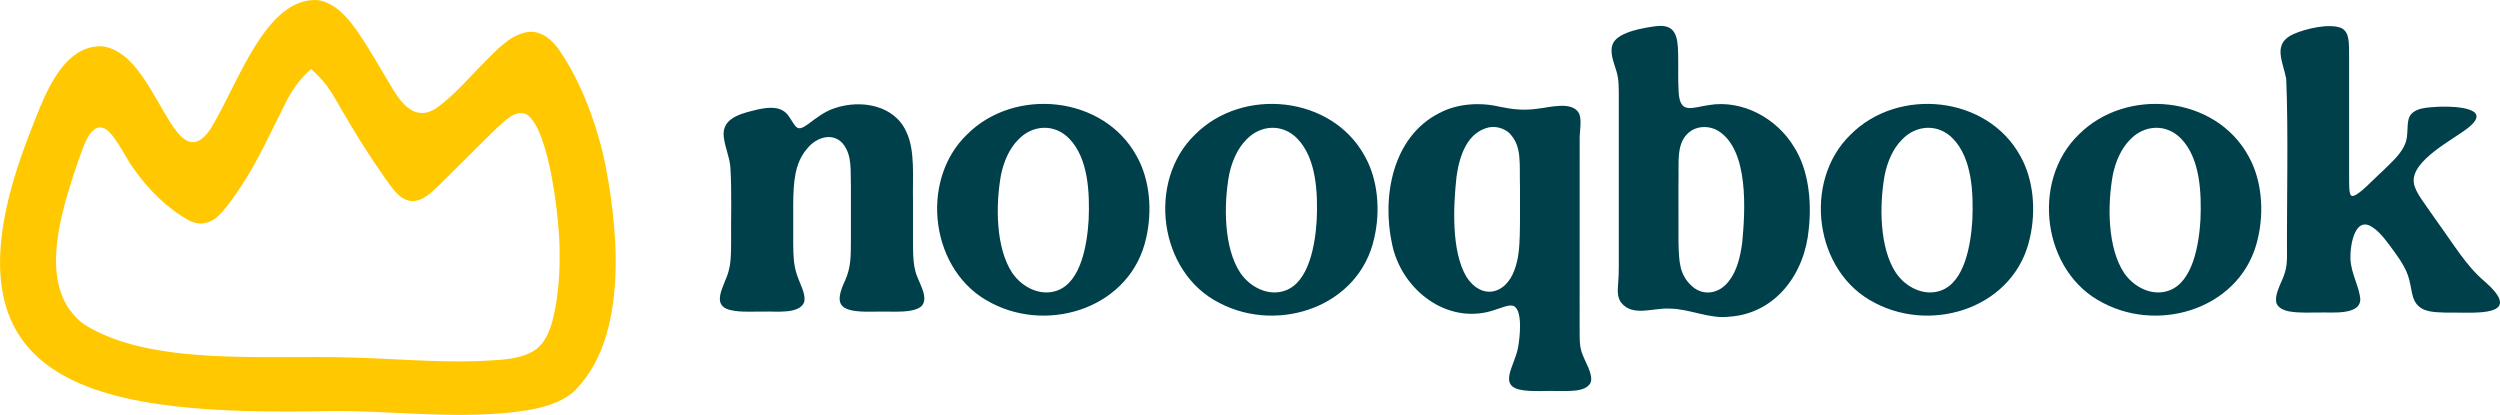
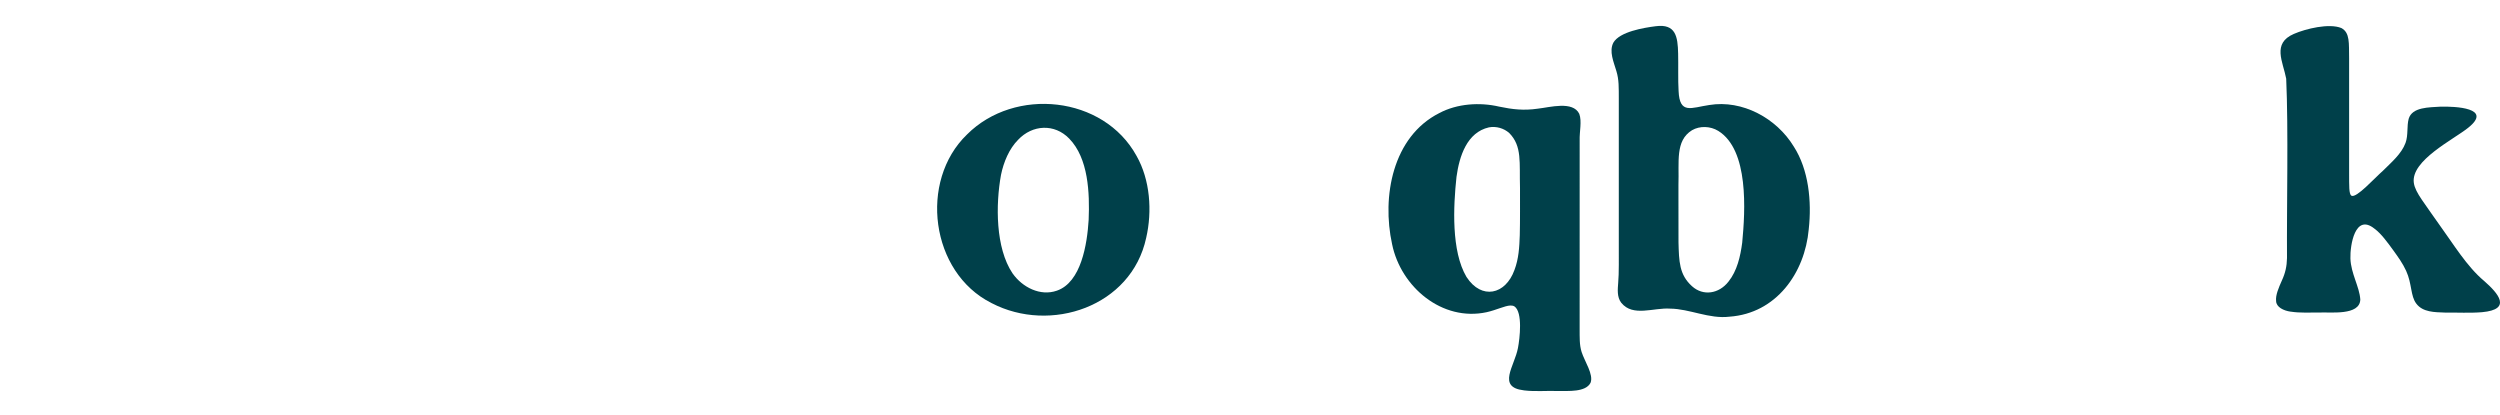
<svg xmlns="http://www.w3.org/2000/svg" id="Layer_2" data-name="Layer 2" viewBox="0 0 1097.53 182.13">
  <defs>
    <style>      .cls-1 {        fill: #00404a;      }      .cls-2 {        fill: #ffc800;      }    </style>
  </defs>
  <g id="Layer_1-2" data-name="Layer 1">
    <g>
-       <path class="cls-2" d="M136.64,30.32c2.33,2.22,4.64,4.44,6.62,7.04,2.55,3.35,4.57,7.17,6.71,10.8,5.94,10.4,12.19,20.25,19.15,30.19,2.87,3.89,6.06,9.17,11.15,9.88,4.95.52,9.08-3.69,12.47-6.89,8.54-8.37,16.71-16.74,25.24-25.03,3.58-3.1,8.27-8.47,13.28-6.06,10.18,6.75,14.54,47.94,14.42,60.76.09,9.41-.58,19.02-2.74,28.2-1.4,5.96-3.7,12.07-9.21,15.18-6.81,3.82-16.14,3.67-24.04,4.14-18.57.63-37.31-1.13-55.88-1.58-37.27-1.22-87.71,4.06-117.13-14.7-19.79-14.95-10.79-45.63-4.35-65.7,1.28-3.83,2.59-7.67,4.05-11.44,2.11-5.73,5.79-12.51,11.4-7.34,4.6,4.71,7.21,11.36,11.16,16.64,6.25,8.84,14.45,17.11,24.16,22.42,5.52,2.84,10.63.69,14.47-3.84,3.21-3.6,5.9-7.63,8.55-11.63,7.29-11.06,12.76-23.39,18.77-35.21,2.82-5.95,6.72-11.6,11.68-15.84M139.43.04c-22.63-1.37-34.8,36.38-46.36,55.47-2.4,4.18-6.81,9.09-11.64,5.87-3.41-2.05-6.51-7.31-8.86-11.25-4.42-7.42-8.34-15.13-14-21.61-3.75-4.31-9.02-7.99-14.35-8.22-17.79.02-25.49,23.92-30.89,37.51-45.23,114.82,31.05,124.87,134.43,122.6,27.77.11,56.27,4.05,83.94-.34,7.08-1.24,14.07-3.22,19.51-7.54,23.58-21.81,21.02-66.28,14.82-98.82-3.44-17.72-10.52-37.18-20.54-51.77-3.36-4.8-8.47-9.07-14.7-7.72-7.17,1.56-12.58,7.59-17.63,12.59-7.04,7.01-13.36,14.7-21.4,20.55-8.83,6.02-15.03-1.05-19.41-8.44-5.26-8.62-10.1-17.53-15.87-25.73-4.12-5.81-9.57-12.02-16.92-13.14l-.12-.02Z" />
      <g>
-         <path class="cls-1" d="M322.4,136.45c-11.59-1.52-4.17-10.92-2.48-17.6,1.05-3.96,1.01-8.22,1.05-12.37-.13-10.84.36-22.22-.32-32.95-.3-4.99-3.07-10.42-2.98-14.98.16-7.45,9.4-9.09,15.25-10.55,4.92-1.01,10.35-1.54,13.45,3.14,3.29,4.8,3.35,7,8.4,3.35,3.44-2.58,7.21-5.53,11.43-6.92,12.01-4.16,26.54-1.2,31.65,10.21,4.05,8.38,2.71,19.88,2.97,30.77,0,5.02,0,10.19,0,15.19.02,5.96-.07,10.66.88,14.58.74,4.66,6.39,11.74,3.05,15.87-1.06,1.16-2.98,1.88-5.42,2.26-4.25.64-8.65.27-13.04.34-2.25,0-4.53.08-6.75.03-10.94-.33-13.45-3.24-8.5-13.74,2.61-5.9,2.49-10.57,2.52-18.49,0-7.33,0-15.01,0-22.3-.26-7.42.73-14.17-3.7-19.44-4.5-4.81-11.41-2.58-15.33,2.19-5.73,6.42-6.19,15-6.29,24.51-.03,5.85-.03,12.1,0,17.9.07,4.78.14,8.67,1.55,12.96,1.32,4.21,4.22,8.76,3.2,12.36-2.16,5.24-12.45,3.83-17.21,4.02-4.44-.08-8.91.32-13.27-.32l-.12-.02Z" />
        <path class="cls-1" d="M435.19,132.99c-26.65-13.39-31.91-53.48-10.65-73.96,20.92-20.94,59.93-17.06,74.44,9.45,5.95,10.5,6.91,24.26,4.21,35.93-6.5,30.2-41.97,42.13-67.88,28.65l-.12-.06ZM444.56,120.05c4.27,6.09,12.16,10.11,19.41,7.56,10.67-3.66,13.32-20.43,13.96-31.07.49-11.89-.1-27.02-8.53-35.69-6.45-6.67-16.16-6.14-22.44.52-3.88,3.9-6.34,9.68-7.51,15.41-2.38,13.07-2.41,32.08,5.03,43.17l.07.11Z" />
-         <path class="cls-1" d="M535.33,132.99c-26.65-13.39-31.91-53.48-10.65-73.96,20.92-20.94,59.93-17.06,74.44,9.45,5.95,10.5,6.91,24.26,4.21,35.93-6.5,30.2-41.97,42.13-67.88,28.65l-.12-.06ZM544.69,120.05c4.27,6.09,12.16,10.11,19.41,7.56,10.67-3.66,13.32-20.43,13.96-31.07.49-11.89-.1-27.02-8.53-35.69-6.45-6.67-16.16-6.14-22.44.52-3.88,3.9-6.34,9.68-7.51,15.41-2.38,13.07-2.41,32.08,5.03,43.17l.07.11Z" />
        <path class="cls-1" d="M668.96,171.36c-11.87-1.4-4.06-10.57-2.56-18.58.79-4.15,2.18-15.72-1.55-18.27-.54-.32-1.19-.41-1.84-.38-2.4.1-6.12,1.99-10.36,2.93-19.56,4.23-37.67-11.11-41.5-29.84-4.59-20.95.24-47.22,20.71-57.57,7.89-4.2,17.81-4.82,26.29-2.84,5.88,1.24,10.87,1.79,16.95.9,5.31-.58,15.41-3.52,18.22,2.27,1.22,3.26.04,7.83.17,11.72-.01,24.66-.01,58.87-.01,82.85.04,3.39-.15,6.75.87,9.99,1.29,4.09,5.37,9.9,3.91,13.53-2.18,4.2-9.79,3.51-14.19,3.59-5.02-.18-10.03.33-14.98-.27l-.12-.02ZM643.88,121.68c6.48,9.95,17.03,7.83,20.99-3.16,1.86-4.91,2.15-9.95,2.33-15.23.17-6.54.08-14.01.1-20.78-.33-11.13,1.02-18.32-4.74-24.13-2.39-2.1-5.72-3.05-8.89-2.47-9.64,2.19-13.01,12.61-14.25,21.74-1.41,13.07-2.32,32.61,4.38,43.92l.07.11Z" />
-         <path class="cls-1" d="M711.71,132.87c-1.89-2.52-1.52-5.81-1.3-8.78.39-4.11.23-11.15.26-16.81,0-17.19,0-35.72,0-53.08,0-3.67,0-7.27,0-10.86-.03-4.89.12-8.28-1.06-12.14-1.13-3.9-3.33-8.66-1.31-12.5,2.8-4.79,13.3-6.52,18.59-7.19,8.78-1.15,9.67,4.55,9.83,12,.13,5.05-.1,11.59.2,16.44.45,10.42,5.55,7.31,13.46,6.15,14.57-2.39,29.56,5.82,37.1,18.22,6.56,10.17,7.93,24.09,6.58,36.31-1.71,19.29-14.34,36.92-34.73,38.39-8.94,1.12-17.61-3.48-26.15-3.53-7.15-.52-16.34,3.76-21.41-2.56l-.05-.07ZM742.83,125.67c4.88,4.41,11.82,3.32,15.98-2.02,3.81-4.73,5.25-11.12,6.04-17.11,1.34-13.99,3-40.73-10.52-49.08-3.44-2.12-8.08-2.29-11.52-.29-7.46,4.61-5.59,13.86-5.95,23.96,0,1.78,0,3.57,0,5.37.01,7.16-.03,13.72.02,19.83.22,8.48.34,14.23,5.86,19.26l.09.07Z" />
-         <path class="cls-1" d="M823.15,132.99c-26.65-13.39-31.91-53.48-10.65-73.96,20.92-20.94,59.93-17.06,74.44,9.45,5.95,10.5,6.91,24.26,4.21,35.93-6.5,30.2-41.97,42.13-67.88,28.65l-.12-.06ZM832.52,120.05c4.27,6.09,12.16,10.11,19.41,7.56,10.67-3.66,13.32-20.43,13.96-31.07.49-11.89-.1-27.02-8.53-35.69-6.45-6.67-16.16-6.14-22.44.52-3.88,3.9-6.34,9.68-7.51,15.41-2.38,13.07-2.41,32.08,5.03,43.17l.07.11Z" />
-         <path class="cls-1" d="M923.29,132.99c-26.65-13.39-31.91-53.48-10.65-73.96,20.92-20.94,59.93-17.06,74.44,9.45,5.95,10.5,6.91,24.26,4.21,35.93-6.5,30.2-41.97,42.13-67.88,28.65l-.12-.06ZM932.66,120.05c4.27,6.09,12.16,10.11,19.41,7.56,10.67-3.66,13.32-20.43,13.96-31.07.49-11.89-.1-27.02-8.53-35.69-6.45-6.67-16.16-6.14-22.44.52-3.88,3.9-6.34,9.68-7.51,15.41-2.38,13.07-2.41,32.08,5.03,43.17l.07.11Z" />
+         <path class="cls-1" d="M711.71,132.87c-1.89-2.52-1.52-5.81-1.3-8.78.39-4.11.23-11.15.26-16.81,0-17.19,0-35.72,0-53.08,0-3.67,0-7.27,0-10.86-.03-4.89.12-8.28-1.06-12.14-1.13-3.9-3.33-8.66-1.31-12.5,2.8-4.79,13.3-6.52,18.59-7.19,8.78-1.15,9.67,4.55,9.83,12,.13,5.05-.1,11.59.2,16.44.45,10.42,5.55,7.31,13.46,6.15,14.57-2.39,29.56,5.82,37.1,18.22,6.56,10.17,7.93,24.09,6.58,36.31-1.71,19.29-14.34,36.92-34.73,38.39-8.94,1.12-17.61-3.48-26.15-3.53-7.15-.52-16.34,3.76-21.41-2.56l-.05-.07ZM742.83,125.67c4.88,4.41,11.82,3.32,15.98-2.02,3.81-4.73,5.25-11.12,6.04-17.11,1.34-13.99,3-40.73-10.52-49.08-3.44-2.12-8.08-2.29-11.52-.29-7.46,4.61-5.59,13.86-5.95,23.96,0,1.78,0,3.57,0,5.37.01,7.16-.03,13.72.02,19.83.22,8.48.34,14.23,5.86,19.26l.09.07" />
        <path class="cls-1" d="M1005.6,136.82c-3.09-.43-6.29-1.99-6.36-4.64-.32-2.56,1.15-5.92,2.5-8.96,1.54-3.31,2.21-6.31,2.28-9.95-.15-22.74.65-56.31-.35-78.72-1.41-7.49-6.31-15.49,3.36-19.66,5.23-2.28,15.49-4.79,20.88-2.57,3.79,2.07,3.26,6.56,3.38,13.33,0,9.91,0,19.97,0,29.95,0,7.17,0,13.62,0,20.52.03,5.4-.12,9.08,1.02,9.8,2.18,1.2,10.14-7.75,13.83-10.96,3.63-3.63,8.13-7.38,9.91-12.21,1.26-3.41.49-7.25,1.39-10.61,1.55-5.19,8.95-4.98,14-5.32,6.31-.14,23.19.49,12.09,9.29-6.45,5.19-25.24,14.36-23.83,24.19.31,2.21,1.61,4.58,3.5,7.37,2.29,3.37,5.17,7.37,7.66,10.92,6.17,8.48,12.06,18.37,19.74,24.79,6.19,5.43,12.27,12.47-.92,13.67-5.11.44-11.09.12-16.38.17-4.47-.17-9.66-.12-12.51-3.92-2.6-3.37-1.85-8.67-4.46-14.38-1.46-3.23-3.56-6.13-5.65-9.03-2.41-3.29-5.26-7.32-8.31-9.54-8.48-6.76-10.7,7.32-10.51,13.17.23,6.58,3.98,12.35,4.34,17.98-.24,7.16-13.05,5.45-18.06,5.7-4.27-.04-8.38.25-12.41-.38l-.12-.02Z" />
      </g>
    </g>
  </g>
</svg>